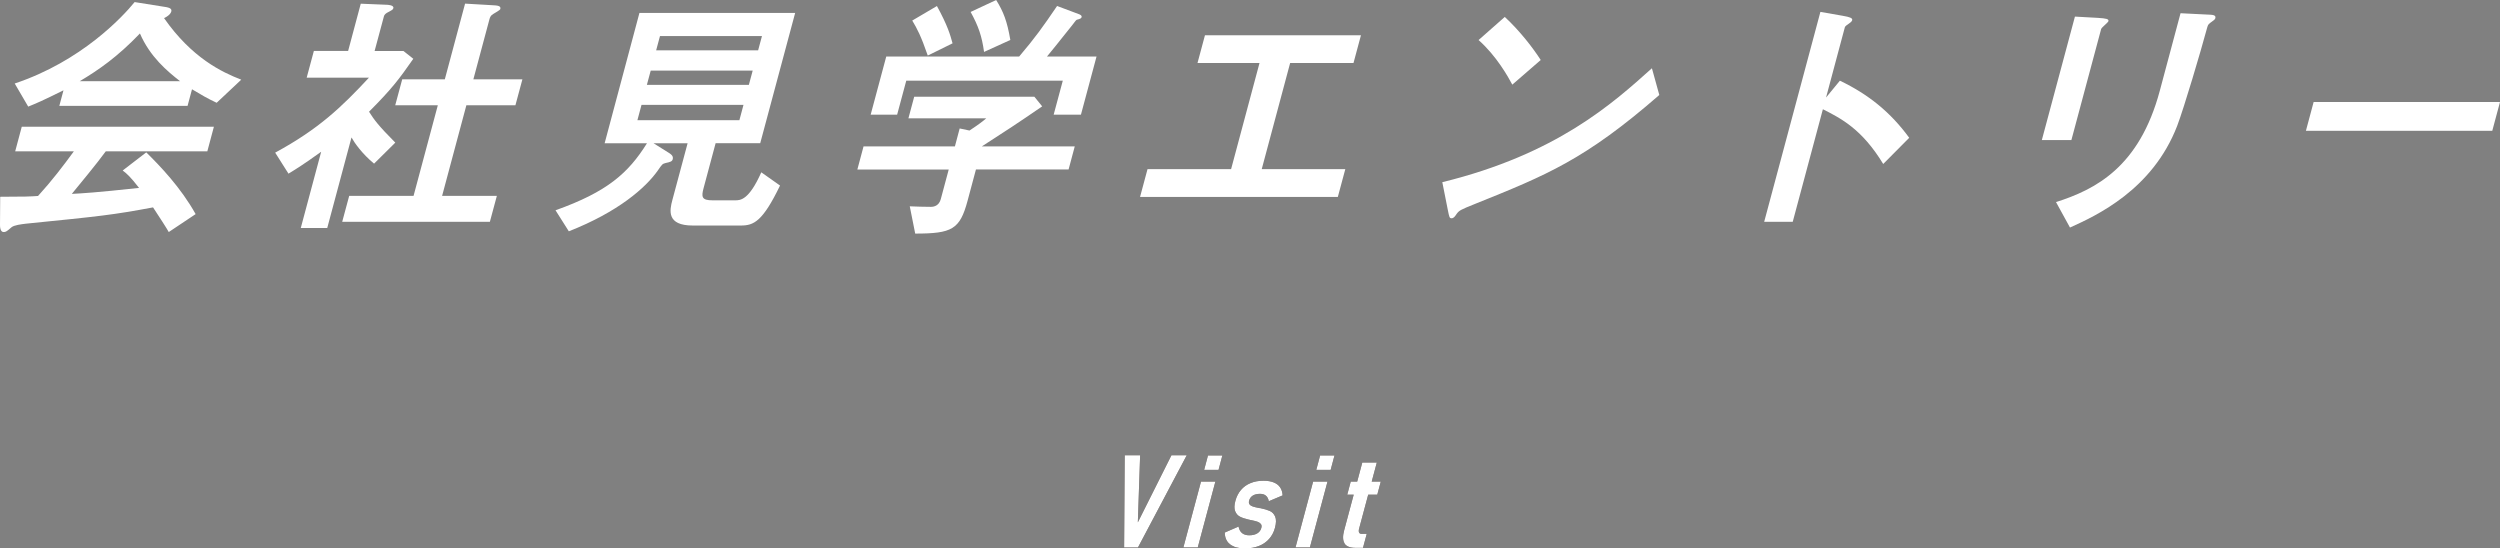
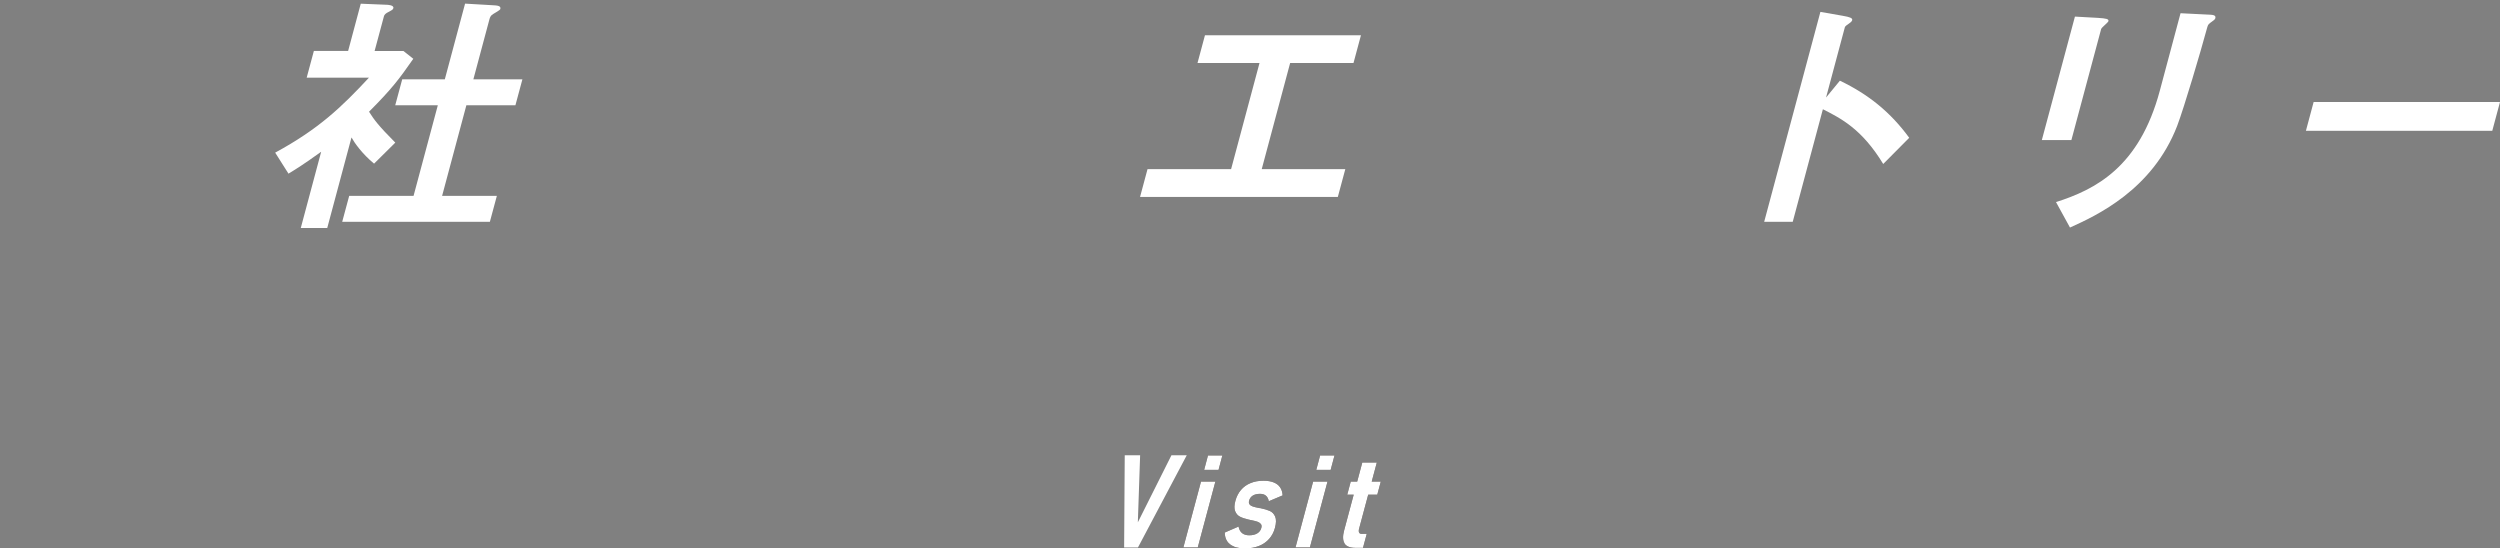
<svg xmlns="http://www.w3.org/2000/svg" id="a" viewBox="0 0 372.13 81.63">
  <rect x="0" y="0" width="372.13" height="81.63" fill="#808080" stroke="none" />
  <defs>
    <style>.b{fill:#fff;}.c{fill:#231815;}</style>
  </defs>
  <g>
    <g>
-       <path class="c" d="M167.43,67.77h2.28l-.34,9.98,5-9.98h2.28l-7.26,13.72h-2.06l.09-13.72Z" />
      <path class="c" d="M178.77,71.69h2.14l-2.62,9.79h-2.14l2.62-9.79Zm1.04-3.89h2.14l-.57,2.14h-2.14l.57-2.14Z" />
      <path class="c" d="M183.7,81.36c-.46-.18-.8-.44-1.04-.8-.23-.36-.35-.79-.35-1.29l2.05-.89c.08,.42,.25,.74,.52,.97,.27,.22,.63,.33,1.07,.33,.49,0,.89-.1,1.2-.29,.31-.19,.51-.46,.6-.8,.07-.25,.05-.45-.07-.59-.11-.14-.27-.25-.48-.33s-.5-.15-.88-.23c-.05-.01-.11-.02-.17-.03-.06,0-.13-.03-.19-.05-.02,0-.04,0-.05,0-.01,0-.03-.01-.06-.02-.52-.12-.95-.26-1.28-.43-.33-.17-.57-.44-.72-.83s-.13-.89,.04-1.53c.17-.63,.45-1.18,.83-1.62,.38-.45,.86-.79,1.43-1.02,.57-.24,1.2-.35,1.92-.35,.6,0,1.1,.08,1.52,.25,.42,.17,.74,.41,.96,.74,.22,.32,.34,.72,.37,1.19l-2.06,.87c-.06-.36-.2-.63-.42-.82-.22-.19-.52-.28-.89-.28-.43,0-.79,.09-1.07,.26-.28,.18-.46,.43-.55,.76-.06,.23-.04,.42,.08,.56,.11,.14,.28,.24,.49,.31,.21,.07,.52,.14,.91,.22,.02,0,.03,.01,.05,.01,.02,0,.04,0,.05,0,.01,0,.03,.01,.04,.01s.03,0,.05,0c.58,.12,1.05,.26,1.41,.42s.63,.44,.8,.84c.17,.41,.16,.96-.03,1.67-.17,.64-.46,1.19-.87,1.65-.41,.46-.91,.81-1.52,1.05-.61,.24-1.28,.36-2.04,.36-.65,0-1.21-.09-1.67-.26Z" />
      <path class="c" d="M195.46,71.69h2.14l-2.62,9.79h-2.14l2.62-9.79Zm1.04-3.89h2.14l-.57,2.14h-2.14l.57-2.14Z" />
      <path class="c" d="M200.14,80.88c-.27-.43-.29-1.08-.06-1.94l2.7-10.09h2.16l-2.64,9.85c-.07,.25-.06,.43,0,.57,.07,.13,.2,.2,.39,.2h.75l-.56,2.08h-1.09c-.83,0-1.38-.22-1.66-.65Zm.92-9.19h4.47l-.52,1.94h-4.47l.52-1.94Z" />
    </g>
    <g>
      <path class="b" d="M167.43,67.77h2.28l-.34,9.98,5-9.98h2.28l-7.26,13.72h-2.06l.09-13.72Z" />
      <path class="b" d="M178.77,71.69h2.14l-2.62,9.79h-2.14l2.62-9.79Zm1.04-3.89h2.14l-.57,2.14h-2.14l.57-2.14Z" />
      <path class="b" d="M183.7,81.36c-.46-.18-.8-.44-1.04-.8-.23-.36-.35-.79-.35-1.29l2.05-.89c.08,.42,.25,.74,.52,.97,.27,.22,.63,.33,1.07,.33,.49,0,.89-.1,1.2-.29,.31-.19,.51-.46,.6-.8,.07-.25,.05-.45-.07-.59-.11-.14-.27-.25-.48-.33s-.5-.15-.88-.23c-.05-.01-.11-.02-.17-.03-.06,0-.13-.03-.19-.05-.02,0-.04,0-.05,0-.01,0-.03-.01-.06-.02-.52-.12-.95-.26-1.28-.43-.33-.17-.57-.44-.72-.83s-.13-.89,.04-1.53c.17-.63,.45-1.18,.83-1.62,.38-.45,.86-.79,1.43-1.02,.57-.24,1.2-.35,1.92-.35,.6,0,1.1,.08,1.52,.25,.42,.17,.74,.41,.96,.74,.22,.32,.34,.72,.37,1.19l-2.06,.87c-.06-.36-.2-.63-.42-.82-.22-.19-.52-.28-.89-.28-.43,0-.79,.09-1.07,.26-.28,.18-.46,.43-.55,.76-.06,.23-.04,.42,.08,.56,.11,.14,.28,.24,.49,.31,.21,.07,.52,.14,.91,.22,.02,0,.03,.01,.05,.01,.02,0,.04,0,.05,0,.01,0,.03,.01,.04,.01s.03,0,.05,0c.58,.12,1.05,.26,1.41,.42s.63,.44,.8,.84c.17,.41,.16,.96-.03,1.67-.17,.64-.46,1.19-.87,1.65-.41,.46-.91,.81-1.52,1.05-.61,.24-1.28,.36-2.04,.36-.65,0-1.21-.09-1.67-.26Z" />
      <path class="b" d="M195.46,71.69h2.14l-2.62,9.79h-2.14l2.62-9.79Zm1.04-3.89h2.14l-.57,2.14h-2.14l.57-2.14Z" />
      <path class="b" d="M200.14,80.88c-.27-.43-.29-1.08-.06-1.94l2.7-10.09h2.16l-2.64,9.85c-.07,.25-.06,.43,0,.57,.07,.13,.2,.2,.39,.2h.75l-.56,2.08h-1.09c-.83,0-1.38-.22-1.66-.65Zm.92-9.19h4.47l-.52,1.94h-4.47l.52-1.94Z" />
    </g>
  </g>
  <g>
-     <path class="b" d="M15.75,22.52c-1.29,1.78-4.08,5.14-5.06,6.34,1.53-.08,3.53-.19,10.01-.89-1.29-1.66-1.85-2.16-2.44-2.59l3.51-2.7c2.08,2.05,5.13,5.22,7.35,9.19l-4,2.67c-.15-.31-1.54-2.47-2.34-3.67-5.98,1.12-7.81,1.31-18.96,2.43-.6,.08-1.71,.19-2.12,.54-.71,.62-.84,.7-1.15,.7-.35,0-.56-.35-.55-1.12l.03-4.13c3.63,0,4.53-.04,5.63-.12,2.08-2.28,3.75-4.48,5.33-6.64H2.26l.98-3.67H31.84l-.98,3.67H15.75Zm-6.3-9.08c-3.25,1.62-4.03,1.93-5.25,2.43l-2.01-3.44C12.11,9.12,18.25,2.51,20.04,.31l4.15,.66c.86,.12,1.44,.23,1.31,.73-.13,.5-.77,.85-1.08,1,4.13,5.91,8.59,8.04,11.49,9.16l-3.66,3.44c-1.41-.66-2.24-1.16-3.67-2.01l-.66,2.47H8.83l.62-2.32Zm17.36-1.35c-1.89-1.47-4.48-3.63-5.98-7.11-3.33,3.48-6.17,5.45-8.97,7.11h14.95Z" />
    <path class="b" d="M47.79,22.6c-2.68,1.93-3.65,2.51-4.85,3.25l-1.98-3.13c6.5-3.52,9.9-6.8,13.96-11.16h-9.27l1.07-3.98h5.1l1.88-7.03,3.86,.16c.12,0,1.11,.04,.99,.5-.06,.23-.15,.27-.96,.7-.37,.23-.42,.42-.47,.62l-1.36,5.06h4.29l1.47,1.16c-2.13,3.05-3.16,4.44-6.59,7.88,.79,1.24,1.38,2.05,3.91,4.6l-3.16,3.13c-1.77-1.47-2.89-3.05-3.36-3.9l-3.61,13.48h-3.94l3.03-11.32ZM69.24,.54l3.96,.23c.84,.04,1.41,.08,1.27,.58-.04,.16-.81,.58-1.05,.73-.41,.23-.49,.54-.56,.77l-2.4,8.96h7.3l-1.04,3.86h-7.3l-3.61,13.48h8.15l-1.04,3.86h-21.98l1.04-3.86h9.58l3.61-13.48h-6.34l1.04-3.86h6.34l3.02-11.28Z" />
-     <path class="b" d="M116.11,27.62c-2.6,5.37-3.91,5.95-5.84,5.95h-7.15c-3.9,0-3.46-2.24-3.03-3.82l2.26-8.42h-5.06l2.22,1.39c.3,.19,.76,.46,.63,.97-.09,.35-.35,.42-1.08,.58-.46,.12-.51,.19-1.15,1.12-1.8,2.55-5.86,6.14-13.24,9.04l-1.98-3.13c7.69-2.74,10.83-5.52,13.61-9.97h-6.3L95.18,1.93h23.18l-5.2,19.39h-6.64l-1.79,6.68c-.35,1.31-.29,1.82,1.33,1.82h3.36c.77,0,2.05,0,3.9-4.17l2.79,1.97Zm-20.62-12.01l-.61,2.28h15.18l.61-2.28h-15.18Zm16.55-5.1h-15.18l-.57,2.12h15.18l.57-2.12Zm1.38-5.14h-15.18l-.57,2.12h15.18l.57-2.12Z" />
-     <path class="b" d="M155.12,15.84c-3.65,2.51-5.43,3.67-8.97,5.95h13.83l-.92,3.44h-13.79l-1.25,4.67c-1.14,4.25-2.31,4.87-7.79,4.87l-.81-4.06c1.03,.04,2.1,.08,3.15,.08,.5,0,1.21-.19,1.47-1.16l1.18-4.4h-13.6l.92-3.44h13.6l.71-2.67,1.46,.31c1.41-.93,1.95-1.35,2.5-1.82h-11.59l.86-3.21h17.89l1.16,1.43Zm5.42-13.75c.14,.04,.53,.19,.46,.46-.05,.19-.23,.27-.72,.39-.13,.04-.39,.46-.68,.81-.68,.81-2,2.55-3.76,4.67h7.38l-2.32,8.65h-4.06l1.36-5.06h-23.3l-1.36,5.06h-3.94l2.32-8.65h19.78c2.43-2.86,3.55-4.44,5.65-7.53l3.2,1.2Zm-21.08-1.2c1.61,2.94,1.98,4.29,2.33,5.56l-3.69,1.82c-1-2.9-1.59-4.02-2.31-5.21l3.67-2.16Zm8.82-.89c1.08,1.74,1.63,3.13,2.11,5.95l-3.91,1.78c-.33-2.36-.83-3.82-2-5.95l3.8-1.78Z" />
    <path class="b" d="M179.36,5.25h23.22l-1.11,4.13h-9.43l-4.23,15.8h12.44l-1.11,4.13h-29.44l1.11-4.13h12.44l4.23-15.8h-9.23l1.11-4.13Z" />
-     <path class="b" d="M246.99,14.14c-11.04,9.62-16.8,11.94-27.45,16.22-2.12,.85-2.34,.97-2.71,1.47-.26,.39-.45,.66-.76,.66s-.34-.15-.56-1.24l-.82-4.13c17-4.17,25.35-11.71,31.2-16.96l1.1,3.98Zm-21.88-1.54c-.64-1.2-2.34-4.25-5.02-6.64l3.9-3.44c2.32,2.16,4.23,4.67,5.35,6.41l-4.23,3.67Z" />
    <path class="b" d="M273.87,12.01c4.28,2.05,7.55,4.71,10.32,8.5l-3.87,3.9c-3.19-5.25-6.33-6.8-8.98-8.15l-4.49,16.76h-4.25l8.37-31.25,3.32,.58c1.11,.19,1.49,.35,1.41,.66-.05,.19-.3,.39-.48,.5-.57,.39-.58,.43-.64,.66l-2.77,10.35,2.06-2.51Z" />
    <path class="b" d="M308.85,2.47l3.43,.19c1.22,.08,1.66,.16,1.56,.5-.05,.19-1.02,.93-1.08,1.16l-4.43,16.53h-4.4l4.93-18.39Zm15.74-.5l3.81,.19c.99,.04,1.5,.04,1.35,.58-.04,.16-.32,.35-.75,.66-.34,.27-.35,.31-.54,1-.84,3.13-3.33,11.55-4.38,14.33-3.68,9.54-12.04,13.37-15.96,15.14l-2.08-3.79c5.92-1.89,12.41-5.22,15.45-16.57l3.09-11.55Z" />
    <path class="b" d="M372.13,15.18l-1.15,4.29h-27.74l1.15-4.29h27.74Z" />
  </g>
</svg>